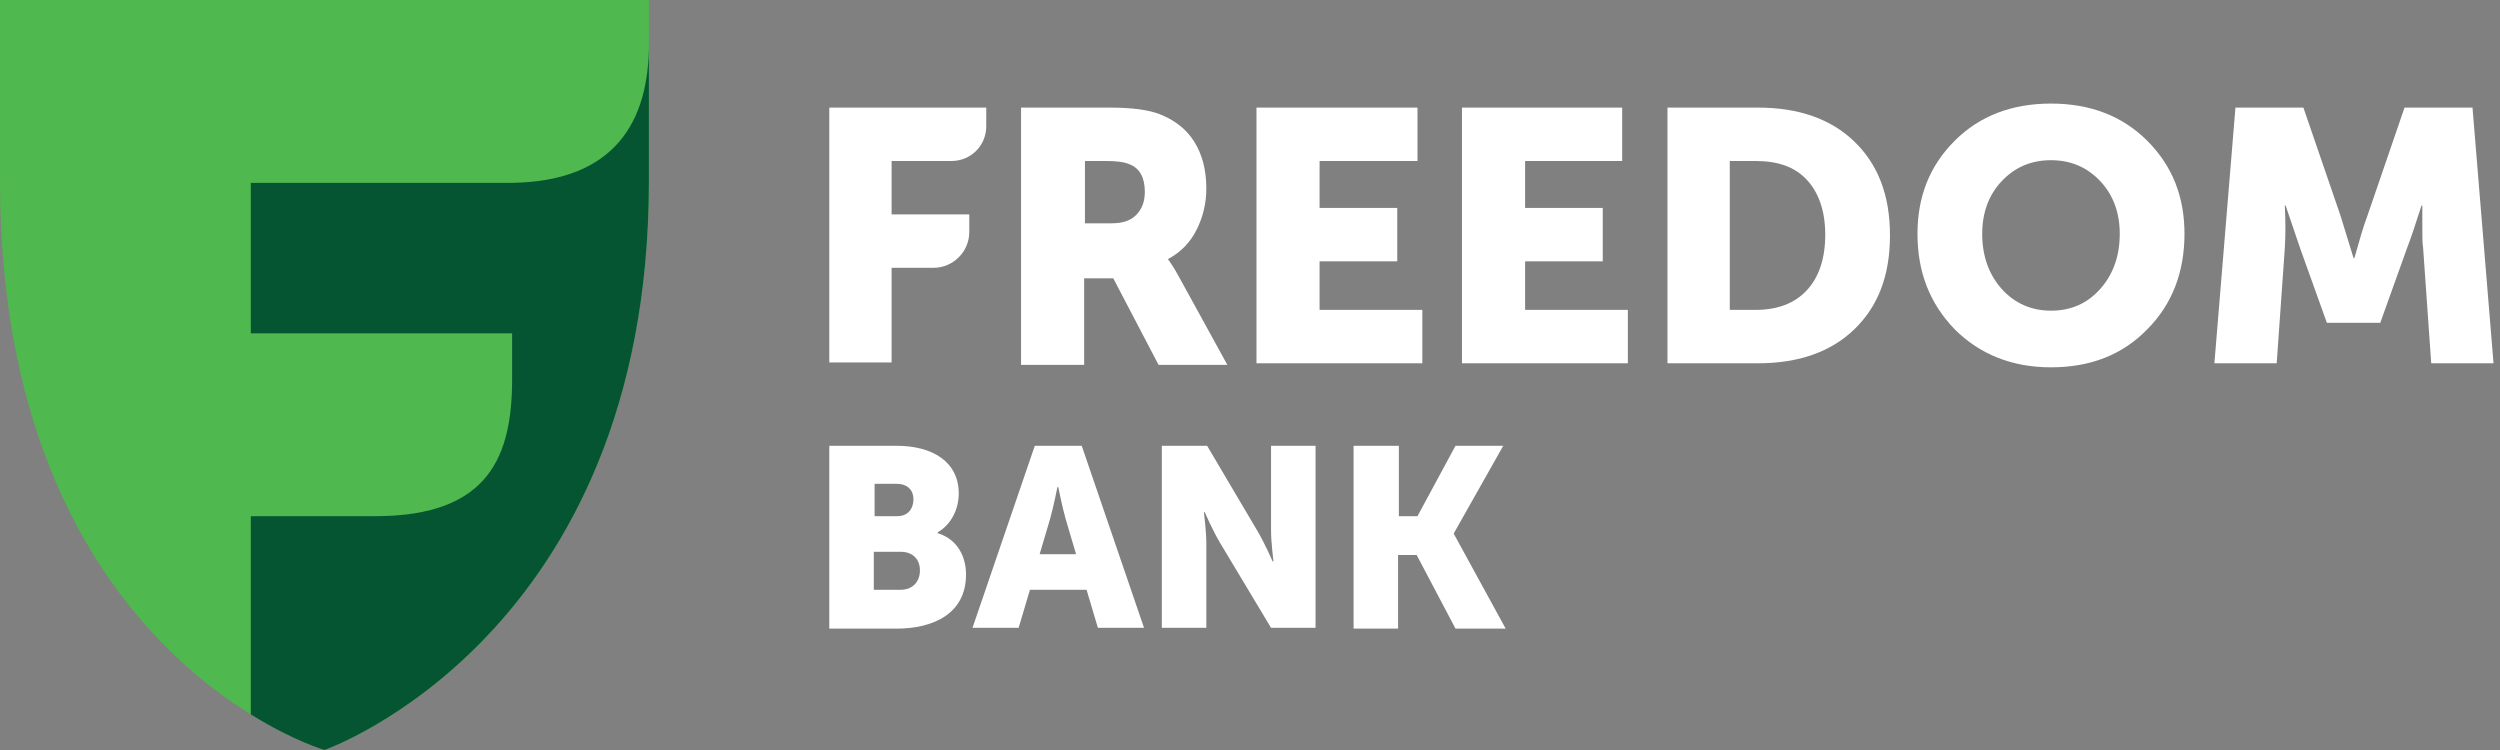
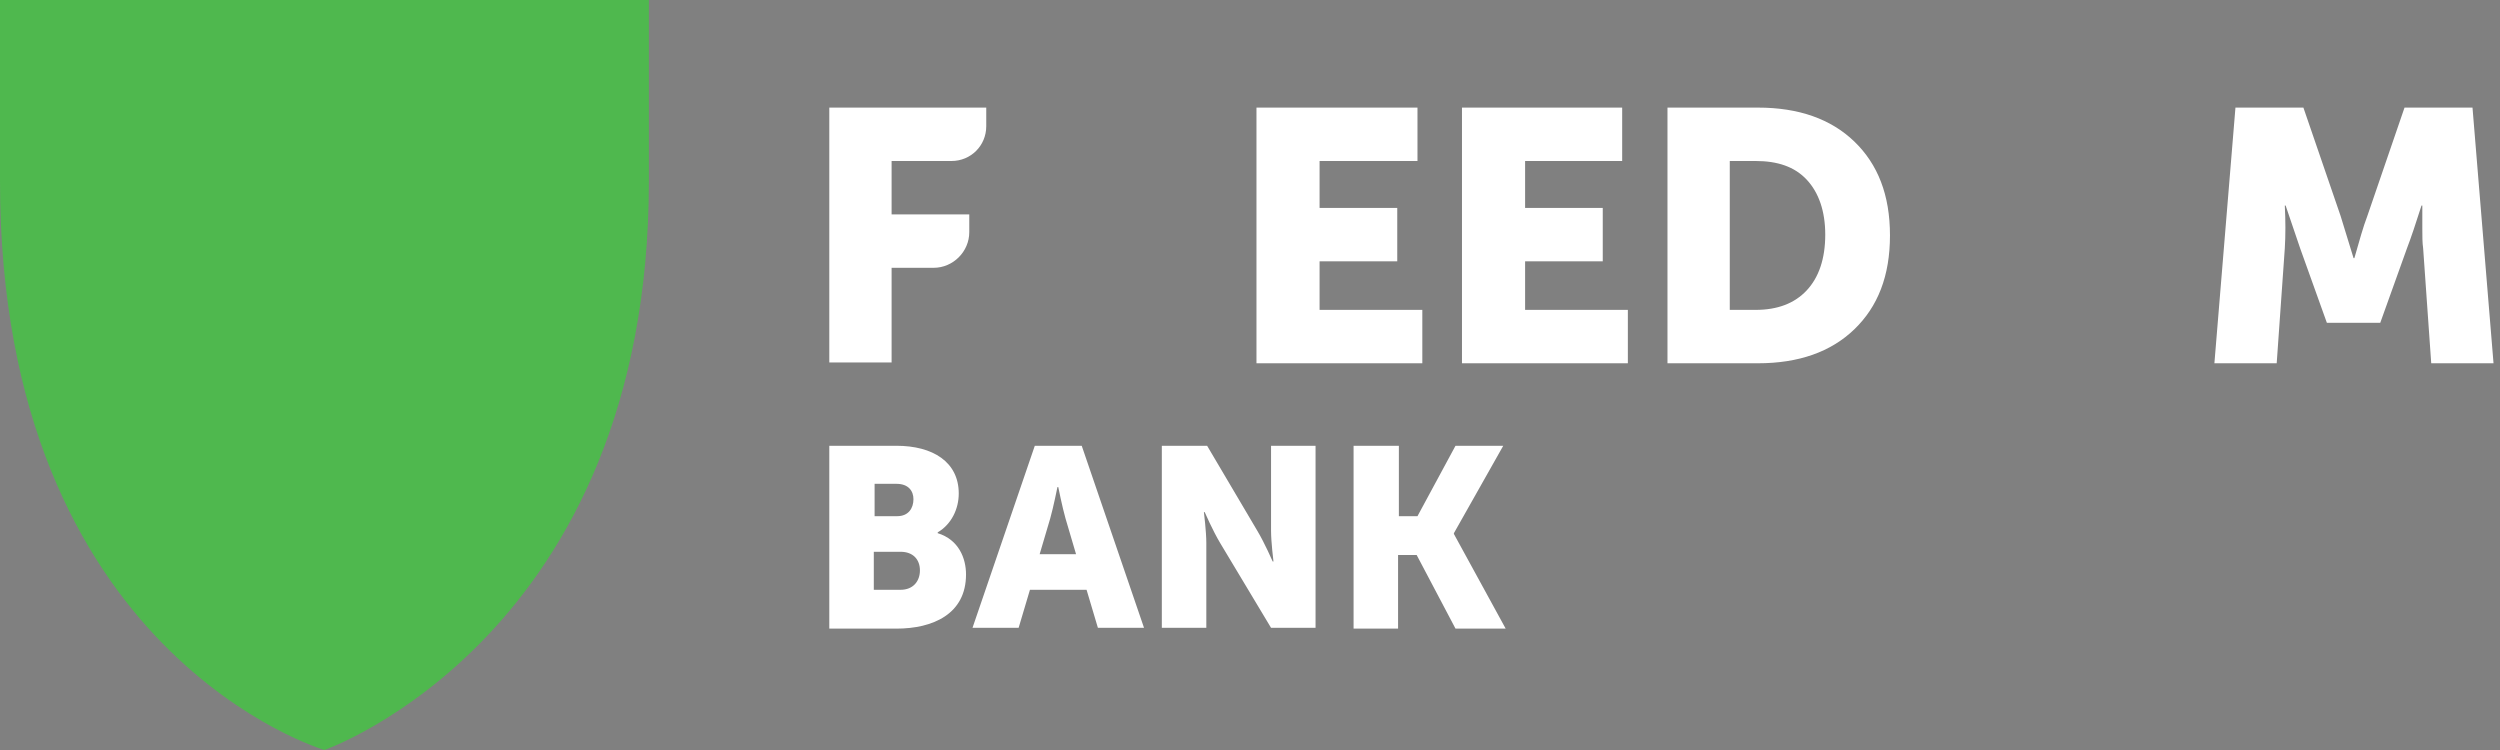
<svg xmlns="http://www.w3.org/2000/svg" width="100" height="30" viewBox="0 0 100 30" fill="none">
  <rect x="0" y="0" width="100" height="30" fill="#808080" stroke="none" />
  <path d="M12.977 30C12.977 30 0 26.181 0 7.249V0H25.955V7.249C25.955 25.469 12.977 30 12.977 30Z" fill="#4FB84E" />
-   <path d="M20.485 7.314H10.032V13.333H20.485V15.146C20.485 18.188 19.611 20.647 15.016 20.647H10.032V28.576C11.747 29.644 12.977 30 12.977 30C12.977 30 25.955 25.469 25.955 7.249V1.78C25.955 4.822 24.628 7.249 20.485 7.314Z" fill="#055532" />
  <path d="M33.172 17.831H35.858C37.314 17.831 38.35 18.479 38.35 19.741C38.35 20.356 38.059 20.971 37.508 21.294V21.327C38.35 21.586 38.641 22.33 38.641 22.977C38.641 24.563 37.314 25.145 35.858 25.145H33.172V17.831ZM35.89 20.647C36.343 20.647 36.538 20.323 36.538 19.968C36.538 19.644 36.343 19.353 35.858 19.353H34.984V20.647H35.89ZM36.02 23.592C36.538 23.592 36.797 23.236 36.797 22.815C36.797 22.395 36.538 22.071 36.02 22.071H34.952V23.592H36.02Z" fill="white" />
  <path d="M41.392 17.831H43.269L45.761 25.113H43.916L43.463 23.592H41.198L40.745 25.113H38.9L41.392 17.831ZM43.042 22.168L42.622 20.744C42.492 20.291 42.331 19.482 42.331 19.482H42.298C42.298 19.482 42.136 20.291 42.007 20.744L41.586 22.168H43.042Z" fill="white" />
  <path d="M46.473 17.831H48.285L50.292 21.23C50.583 21.715 50.907 22.459 50.907 22.459H50.939C50.939 22.459 50.842 21.683 50.842 21.23V17.831H52.622V25.113H50.842L48.803 21.715C48.512 21.23 48.188 20.485 48.188 20.485H48.156C48.156 20.485 48.253 21.262 48.253 21.715V25.113H46.473V17.831Z" fill="white" />
  <path d="M55.955 17.831V20.647H56.699L58.22 17.831H60.13L58.156 21.327V21.359L60.227 25.145H58.22L56.667 22.201H55.923V25.145H54.143V17.831H55.955Z" fill="white" />
  <path d="M33.172 14.531V4.304H39.45V5.049C39.45 5.825 38.835 6.44 38.059 6.44H35.664V8.576H38.771V9.288C38.771 10.065 38.123 10.712 37.347 10.712H35.664V14.498H33.172V14.531Z" fill="white" />
-   <path d="M43.366 8.932H44.466C44.887 8.932 45.211 8.835 45.437 8.608C45.664 8.382 45.793 8.091 45.793 7.67C45.793 7.12 45.599 6.731 45.178 6.57C44.952 6.472 44.628 6.44 44.24 6.44H43.398V8.932H43.366ZM40.842 4.304H44.401C45.308 4.304 45.955 4.401 46.376 4.563C46.958 4.79 47.444 5.146 47.767 5.663C48.091 6.181 48.253 6.796 48.253 7.54C48.253 8.123 48.123 8.673 47.864 9.191C47.605 9.709 47.217 10.097 46.731 10.356V10.388C46.829 10.518 46.958 10.712 47.12 11.003L49.094 14.595H46.343L44.531 11.133H43.366V14.595H40.842V4.304Z" fill="white" />
  <path d="M50.259 14.531V4.304H56.699V6.44H52.783V8.317H55.89V10.453H52.783V12.395H56.893V14.531H50.259Z" fill="white" />
  <path d="M58.479 14.531V4.304H64.887V6.44H61.004V8.317H64.11V10.453H61.004V12.395H65.114V14.531H58.479Z" fill="white" />
-   <path d="M69.191 12.395H70.227C71.1 12.395 71.78 12.136 72.266 11.618C72.751 11.1 73.01 10.356 73.01 9.385C73.01 8.447 72.751 7.702 72.266 7.184C71.78 6.667 71.1 6.44 70.227 6.44H69.191V12.395ZM66.699 14.531V4.304H70.324C71.942 4.304 73.236 4.757 74.175 5.663C75.114 6.57 75.599 7.799 75.599 9.417C75.599 11.036 75.114 12.265 74.175 13.171C73.236 14.078 71.942 14.531 70.324 14.531H66.699Z" fill="white" />
-   <path d="M79.288 9.353C79.288 10.227 79.547 10.971 80.065 11.554C80.583 12.136 81.262 12.427 82.039 12.427C82.848 12.427 83.495 12.136 84.013 11.554C84.531 10.971 84.79 10.227 84.79 9.353C84.79 8.512 84.531 7.8 84.013 7.249C83.495 6.699 82.848 6.408 82.039 6.408C81.23 6.408 80.583 6.699 80.065 7.249C79.547 7.8 79.288 8.512 79.288 9.353ZM76.699 9.353C76.699 7.864 77.185 6.634 78.188 5.631C79.191 4.628 80.486 4.143 82.039 4.143C83.592 4.143 84.887 4.628 85.89 5.631C86.893 6.634 87.379 7.864 87.379 9.353C87.379 10.874 86.893 12.168 85.89 13.172C84.887 14.207 83.592 14.693 82.039 14.693C80.486 14.693 79.191 14.175 78.188 13.172C77.185 12.136 76.699 10.874 76.699 9.353Z" fill="white" />
+   <path d="M69.191 12.395H70.227C71.1 12.395 71.78 12.136 72.266 11.618C72.751 11.1 73.01 10.356 73.01 9.385C73.01 8.447 72.751 7.702 72.266 7.184C71.78 6.667 71.1 6.44 70.227 6.44H69.191ZM66.699 14.531V4.304H70.324C71.942 4.304 73.236 4.757 74.175 5.663C75.114 6.57 75.599 7.799 75.599 9.417C75.599 11.036 75.114 12.265 74.175 13.171C73.236 14.078 71.942 14.531 70.324 14.531H66.699Z" fill="white" />
  <path d="M88.576 14.531L89.418 4.304H92.136L93.625 8.641L94.142 10.324H94.175C94.369 9.644 94.531 9.061 94.693 8.641L96.181 4.304H98.9L99.741 14.531H97.249L96.926 9.935C96.893 9.709 96.893 9.45 96.893 9.159C96.893 8.867 96.893 8.641 96.893 8.479V8.22H96.861C96.634 8.932 96.44 9.515 96.278 9.935L95.21 12.913H93.075L92.007 9.935L91.424 8.22H91.392C91.424 8.835 91.424 9.417 91.392 9.935L91.068 14.531H88.576Z" fill="white" />
</svg>